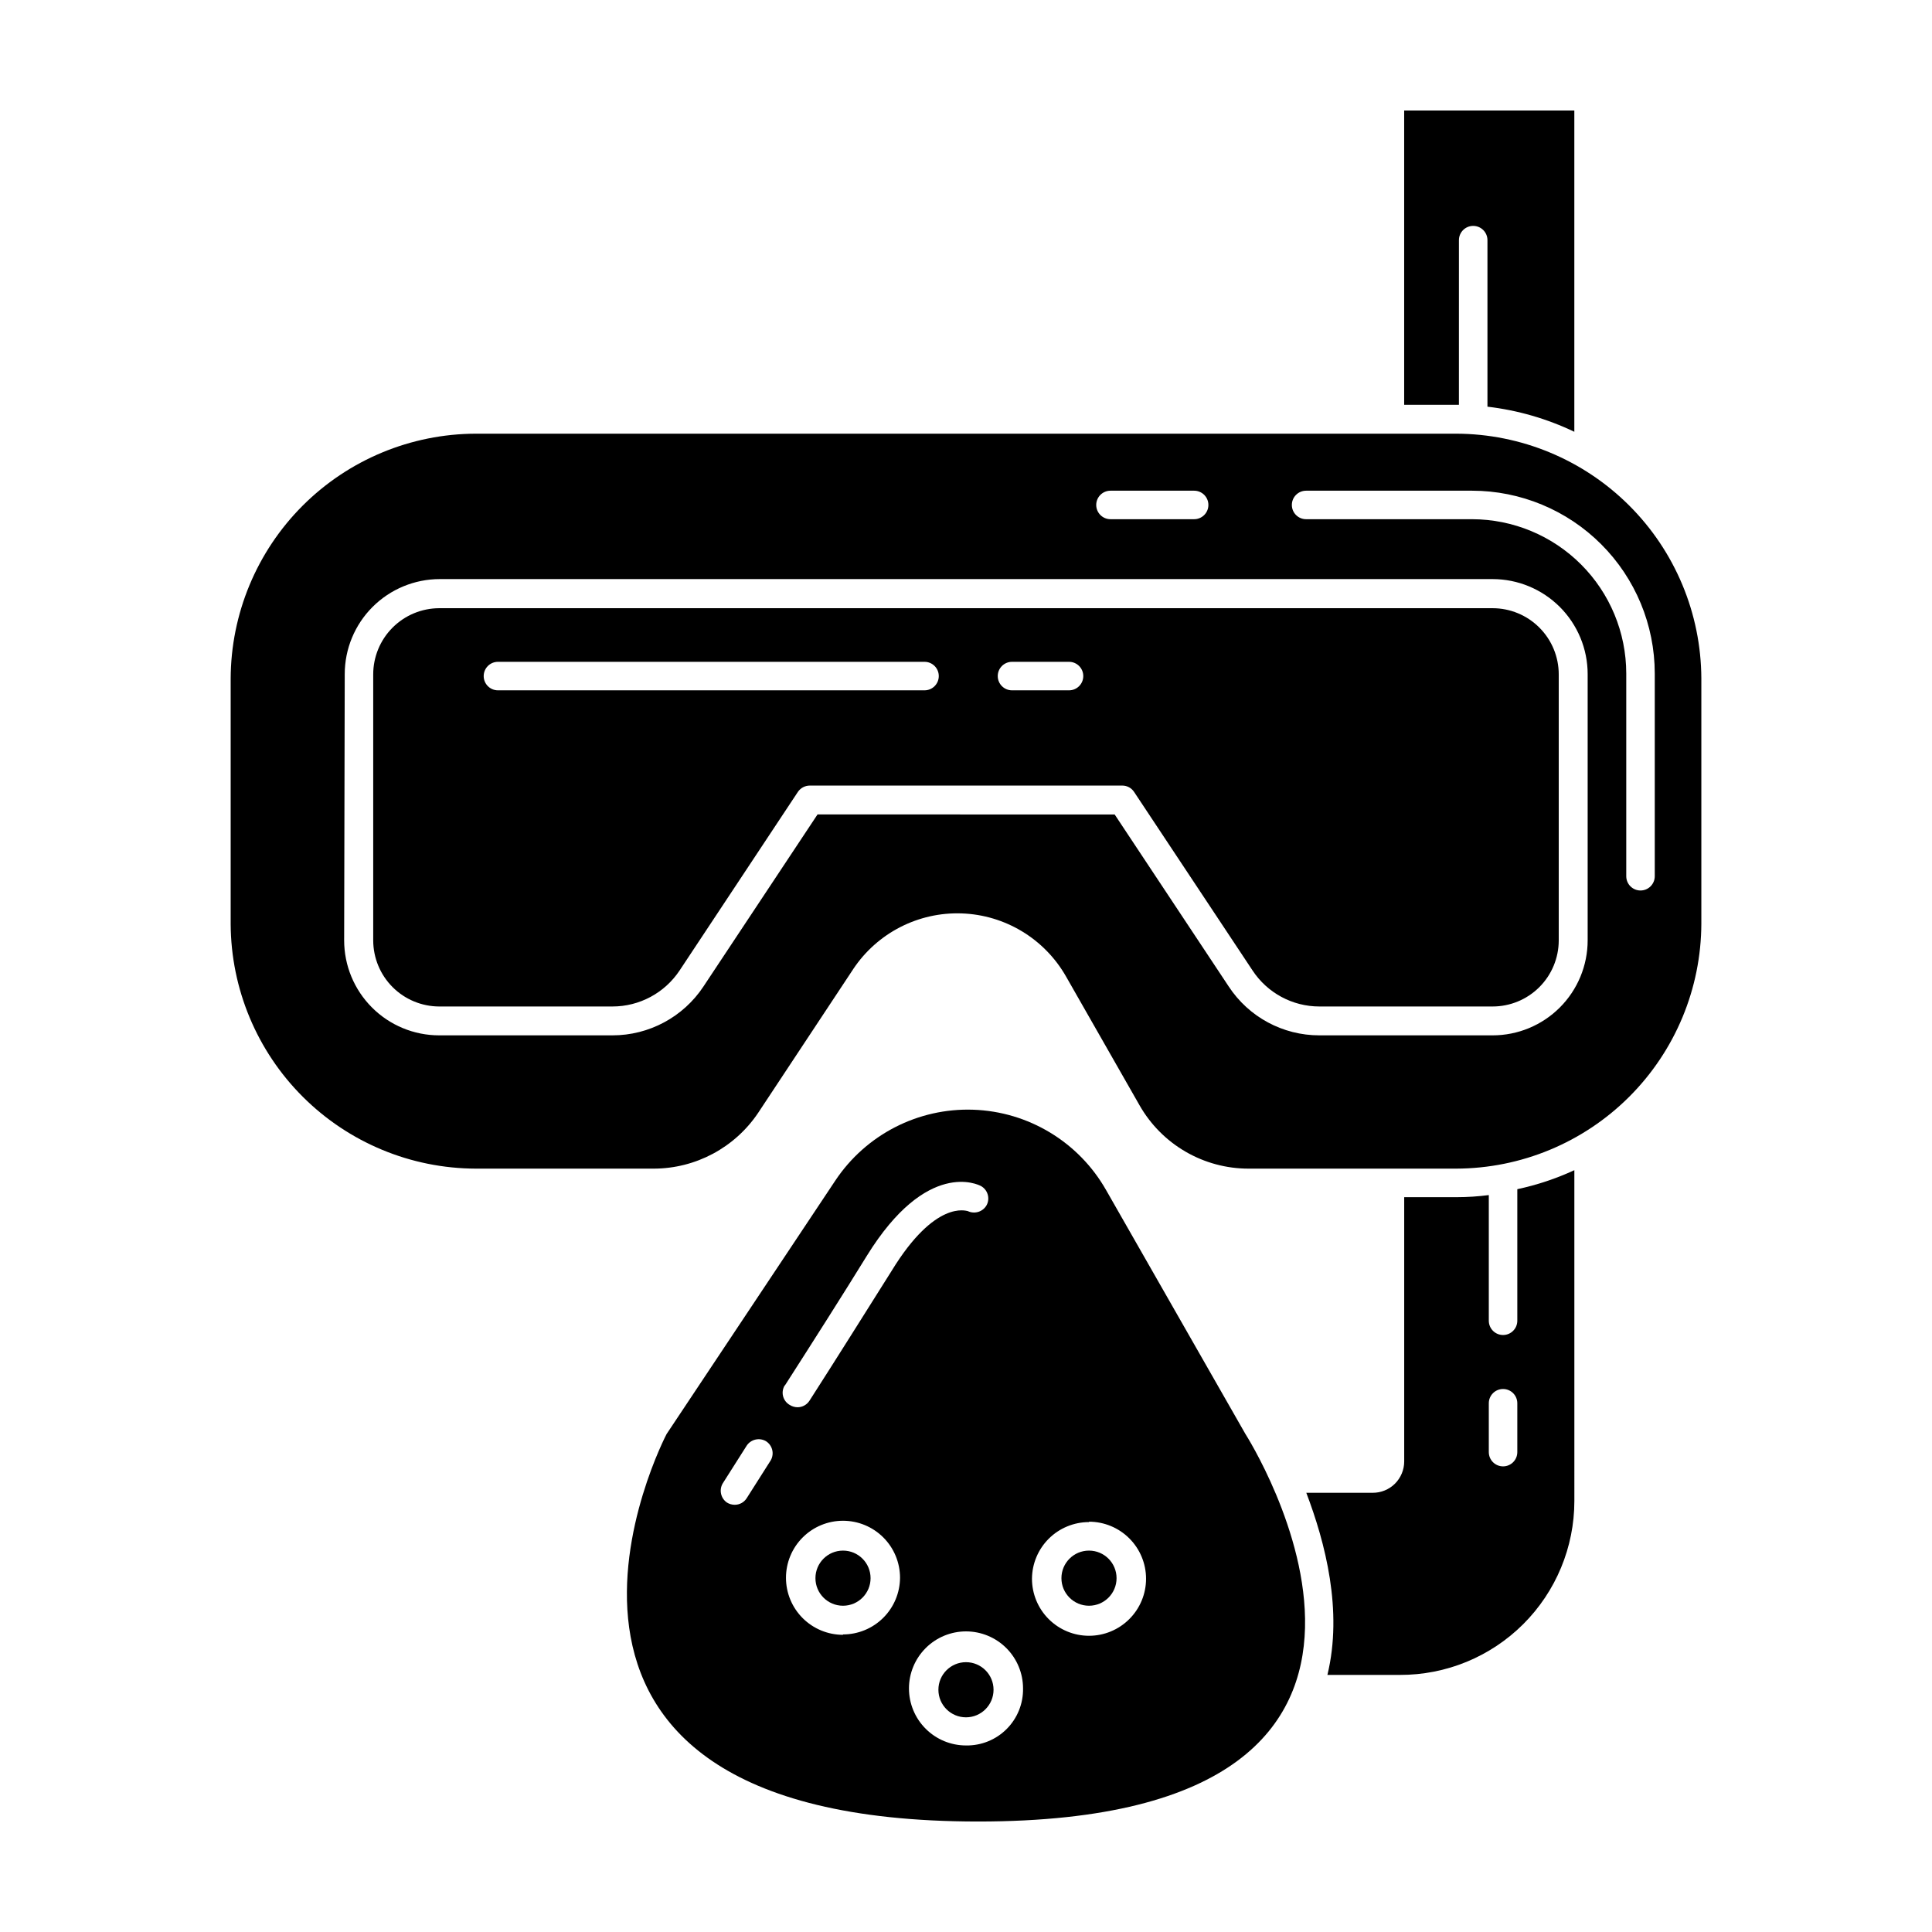
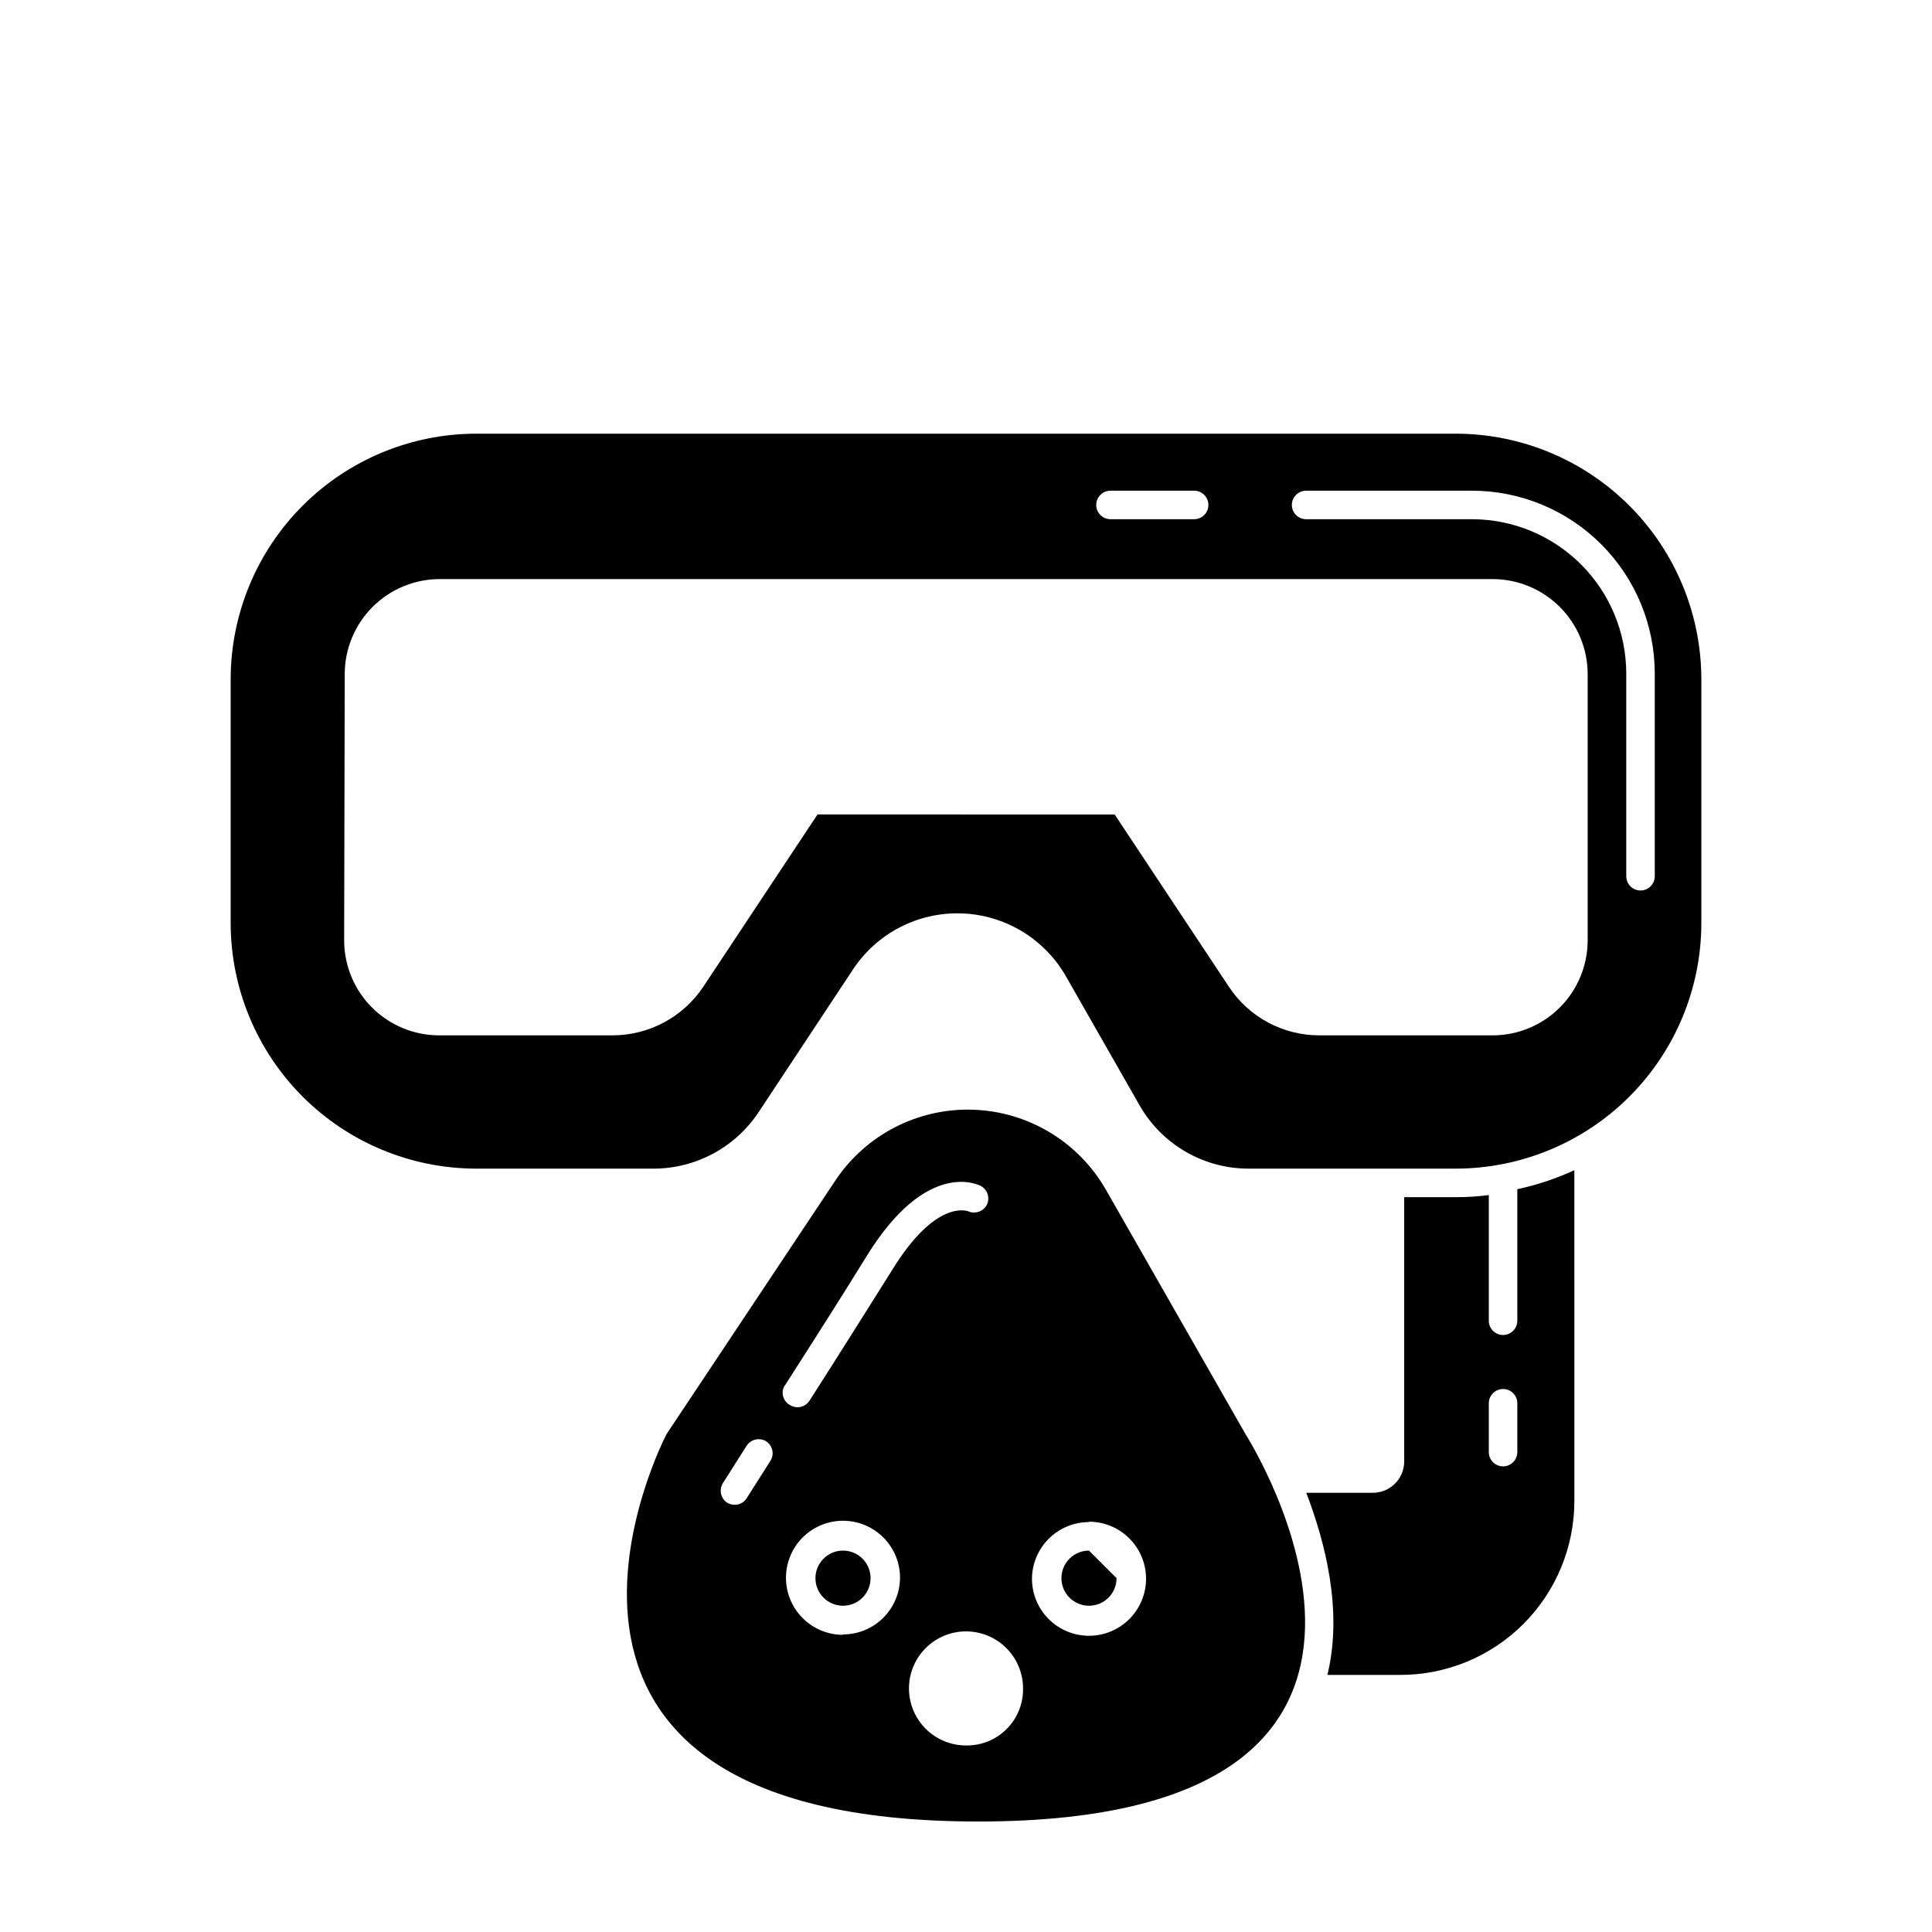
<svg xmlns="http://www.w3.org/2000/svg" fill="#000000" width="800px" height="800px" version="1.1" viewBox="144 144 512 512">
  <g>
-     <path d="m516.12 251.27h14.508l0.004-43.629c0-2.086 1.691-3.777 3.777-3.777 2.086 0 3.781 1.691 3.781 3.777v44.133c7.988 0.934 15.766 3.18 23.023 6.652v-85.145h-45.094z" />
    <path d="m561.22 454.11c-4.836 2.234-9.906 3.926-15.117 5.035v34.863c0 2.09-1.691 3.781-3.777 3.781-2.086 0-3.777-1.691-3.777-3.781v-33.301c-2.809 0.363-5.633 0.551-8.465 0.555h-13.957v70.031c0 2.211-0.883 4.332-2.449 5.894-1.57 1.559-3.699 2.43-5.914 2.418h-17.582c5.039 13.25 9.723 31.234 5.594 48.266h19.195v-0.004c12.25 0.043 24.016-4.797 32.695-13.445 8.676-8.652 13.555-20.398 13.555-32.652zm-15.117 74.715c0 2.086-1.691 3.777-3.777 3.777-2.086 0-3.777-1.691-3.777-3.777v-12.949c0-2.086 1.691-3.777 3.777-3.777 2.086 0 3.777 1.691 3.777 3.777z" />
    <path d="m270.12 453.7h47.105c11.129-0.012 21.516-5.566 27.711-14.809l25.191-38.09h-0.004c6.379-9.562 17.25-15.141 28.738-14.738 11.484 0.398 21.945 6.719 27.641 16.703l19.496 34.16c2.906 5.09 7.106 9.328 12.176 12.273s10.828 4.5 16.691 4.5h55.016c17.219-0.039 33.719-6.891 45.895-19.059 12.18-12.172 19.047-28.664 19.098-45.883v-64.988c-0.078-17.199-6.957-33.668-19.133-45.816-12.176-12.145-28.66-18.984-45.859-19.023h-259.76c-17.215 0.039-33.715 6.891-45.895 19.059-12.18 12.172-19.043 28.664-19.098 45.879v64.992c0.078 17.199 6.957 33.668 19.133 45.816 12.176 12.145 28.66 18.984 45.859 19.023zm220.01-179.66h43.984c12.836 0.012 25.145 5.117 34.219 14.195 9.078 9.078 14.184 21.383 14.195 34.219v53.758c0 2.086-1.691 3.777-3.777 3.777s-3.777-1.691-3.777-3.777v-53.758c-0.016-10.832-4.324-21.215-11.984-28.875-7.66-7.66-18.043-11.969-28.875-11.984h-43.984c-2.086 0-3.777-1.691-3.777-3.777 0-2.086 1.691-3.777 3.777-3.777zm-51.941 0h22.27c2.086 0 3.777 1.691 3.777 3.777 0 2.086-1.691 3.777-3.777 3.777h-22.168c-2.086 0-3.781-1.691-3.781-3.777 0-2.086 1.695-3.777 3.781-3.777zm-202.83 48.617c0-6.68 2.652-13.09 7.375-17.812 4.727-4.723 11.133-7.379 17.812-7.379h279.01c6.68 0 13.086 2.656 17.812 7.379 4.723 4.723 7.379 11.133 7.379 17.812v70.535-0.004c0 6.684-2.656 13.09-7.379 17.812-4.727 4.727-11.133 7.379-17.812 7.379h-45.898c-9.68 0.012-18.715-4.856-24.031-12.945l-30.23-45.594-78.742-0.004-30.23 45.594v0.004c-5.359 8.09-14.426 12.953-24.133 12.945h-45.895c-6.684 0-13.09-2.652-17.812-7.379-4.727-4.723-7.379-11.129-7.379-17.812z" />
    <path d="m474.06 524.04-36.98-64.738c-7.25-12.688-20.555-20.715-35.156-21.215-14.605-0.504-28.426 6.59-36.535 18.746l-44.738 67.207s-53.957 102.68 82.574 102.68 70.836-102.68 70.836-102.68zm-125.8 6.953-6.398 10.078c-0.695 1.078-1.891 1.723-3.176 1.711-0.73-0.004-1.445-0.215-2.062-0.605-1.617-1.141-2.098-3.324-1.109-5.035l6.398-10.078c1.125-1.633 3.312-2.137 5.039-1.156 1.734 1.062 2.316 3.316 1.309 5.086zm3.727-19.801c7.203-11.234 15.418-24.133 21.715-34.359 15.973-25.844 29.625-18.844 30.23-18.539 1.801 0.977 2.492 3.215 1.559 5.039-0.977 1.797-3.195 2.508-5.035 1.613-0.352 0-8.566-3.125-20.152 15.82-6.348 10.078-14.559 23.176-21.766 34.41v-0.004c-0.688 1.094-1.883 1.758-3.176 1.766-0.73-0.008-1.445-0.215-2.062-0.605-0.891-0.504-1.531-1.348-1.781-2.34-0.246-0.988-0.078-2.039 0.469-2.898zm15.418 66.051c-4.008 0-7.852-1.594-10.688-4.426-2.836-2.836-4.426-6.68-4.426-10.688s1.59-7.856 4.426-10.688c2.836-2.836 6.68-4.426 10.688-4.426 4.008 0 7.852 1.59 10.688 4.426 2.836 2.832 4.426 6.68 4.426 10.688-0.027 3.992-1.629 7.809-4.461 10.621-2.832 2.812-6.66 4.391-10.652 4.391zm32.598 29.32c-4.012 0-7.856-1.59-10.688-4.426-2.836-2.832-4.43-6.68-4.43-10.688 0-4.008 1.594-7.852 4.43-10.688 2.832-2.832 6.676-4.426 10.688-4.426 4.008 0 7.852 1.594 10.688 4.426 2.832 2.836 4.426 6.68 4.426 10.688 0.07 4.031-1.5 7.914-4.352 10.766-2.848 2.848-6.734 4.418-10.762 4.348zm32.598-59.297h-0.004c4.012 0 7.856 1.594 10.688 4.426 2.836 2.836 4.43 6.68 4.43 10.688 0 4.012-1.594 7.856-4.43 10.688-2.832 2.836-6.676 4.43-10.688 4.43-4.008 0-7.852-1.594-10.688-4.43-2.832-2.832-4.426-6.676-4.426-10.688 0.027-3.988 1.633-7.809 4.461-10.621 2.832-2.812 6.664-4.391 10.652-4.391z" />
-     <path d="m260.39 410.73h45.895c7.176 0.008 13.875-3.59 17.836-9.574l31.336-47.309c0.719-1.043 1.906-1.668 3.176-1.66h82.773c1.258-0.008 2.43 0.617 3.125 1.66l31.387 47.309c3.922 5.977 10.59 9.574 17.734 9.574h45.898c4.641 0 9.094-1.84 12.379-5.117 3.285-3.277 5.141-7.727 5.152-12.367v-70.535 0.004c0-4.652-1.848-9.109-5.137-12.398-3.285-3.289-7.746-5.137-12.395-5.137h-279.16c-4.644 0.016-9.09 1.867-12.367 5.156-3.277 3.285-5.117 7.738-5.117 12.379v70.535-0.004c0.016 4.633 1.859 9.074 5.137 12.348 3.273 3.277 7.715 5.121 12.348 5.137zm151.8-91.34h15.113c2.086 0 3.777 1.691 3.777 3.777 0 2.086-1.691 3.777-3.777 3.777h-15.113c-2.086 0-3.777-1.691-3.777-3.777 0-2.086 1.691-3.777 3.777-3.777zm-136.03 0h112.85c2.086 0 3.777 1.691 3.777 3.777 0 2.086-1.691 3.777-3.777 3.777h-113.05c-2.086 0-3.777-1.691-3.777-3.777 0-2.086 1.691-3.777 3.777-3.777z" />
    <path d="m374.71 562.23c0 4.031-3.269 7.305-7.305 7.305s-7.305-3.273-7.305-7.305c0-4.035 3.269-7.305 7.305-7.305s7.305 3.269 7.305 7.305" />
-     <path d="m439.9 562.23c0 4.031-3.269 7.305-7.305 7.305s-7.305-3.273-7.305-7.305c0-4.035 3.269-7.305 7.305-7.305s7.305 3.269 7.305 7.305" />
-     <path d="m407.3 591.8c0 4.035-3.273 7.309-7.305 7.309-4.035 0-7.309-3.273-7.309-7.309 0-4.031 3.273-7.305 7.309-7.305 4.031 0 7.305 3.273 7.305 7.305" />
+     <path d="m439.9 562.23c0 4.031-3.269 7.305-7.305 7.305s-7.305-3.273-7.305-7.305c0-4.035 3.269-7.305 7.305-7.305" />
  </g>
</svg>